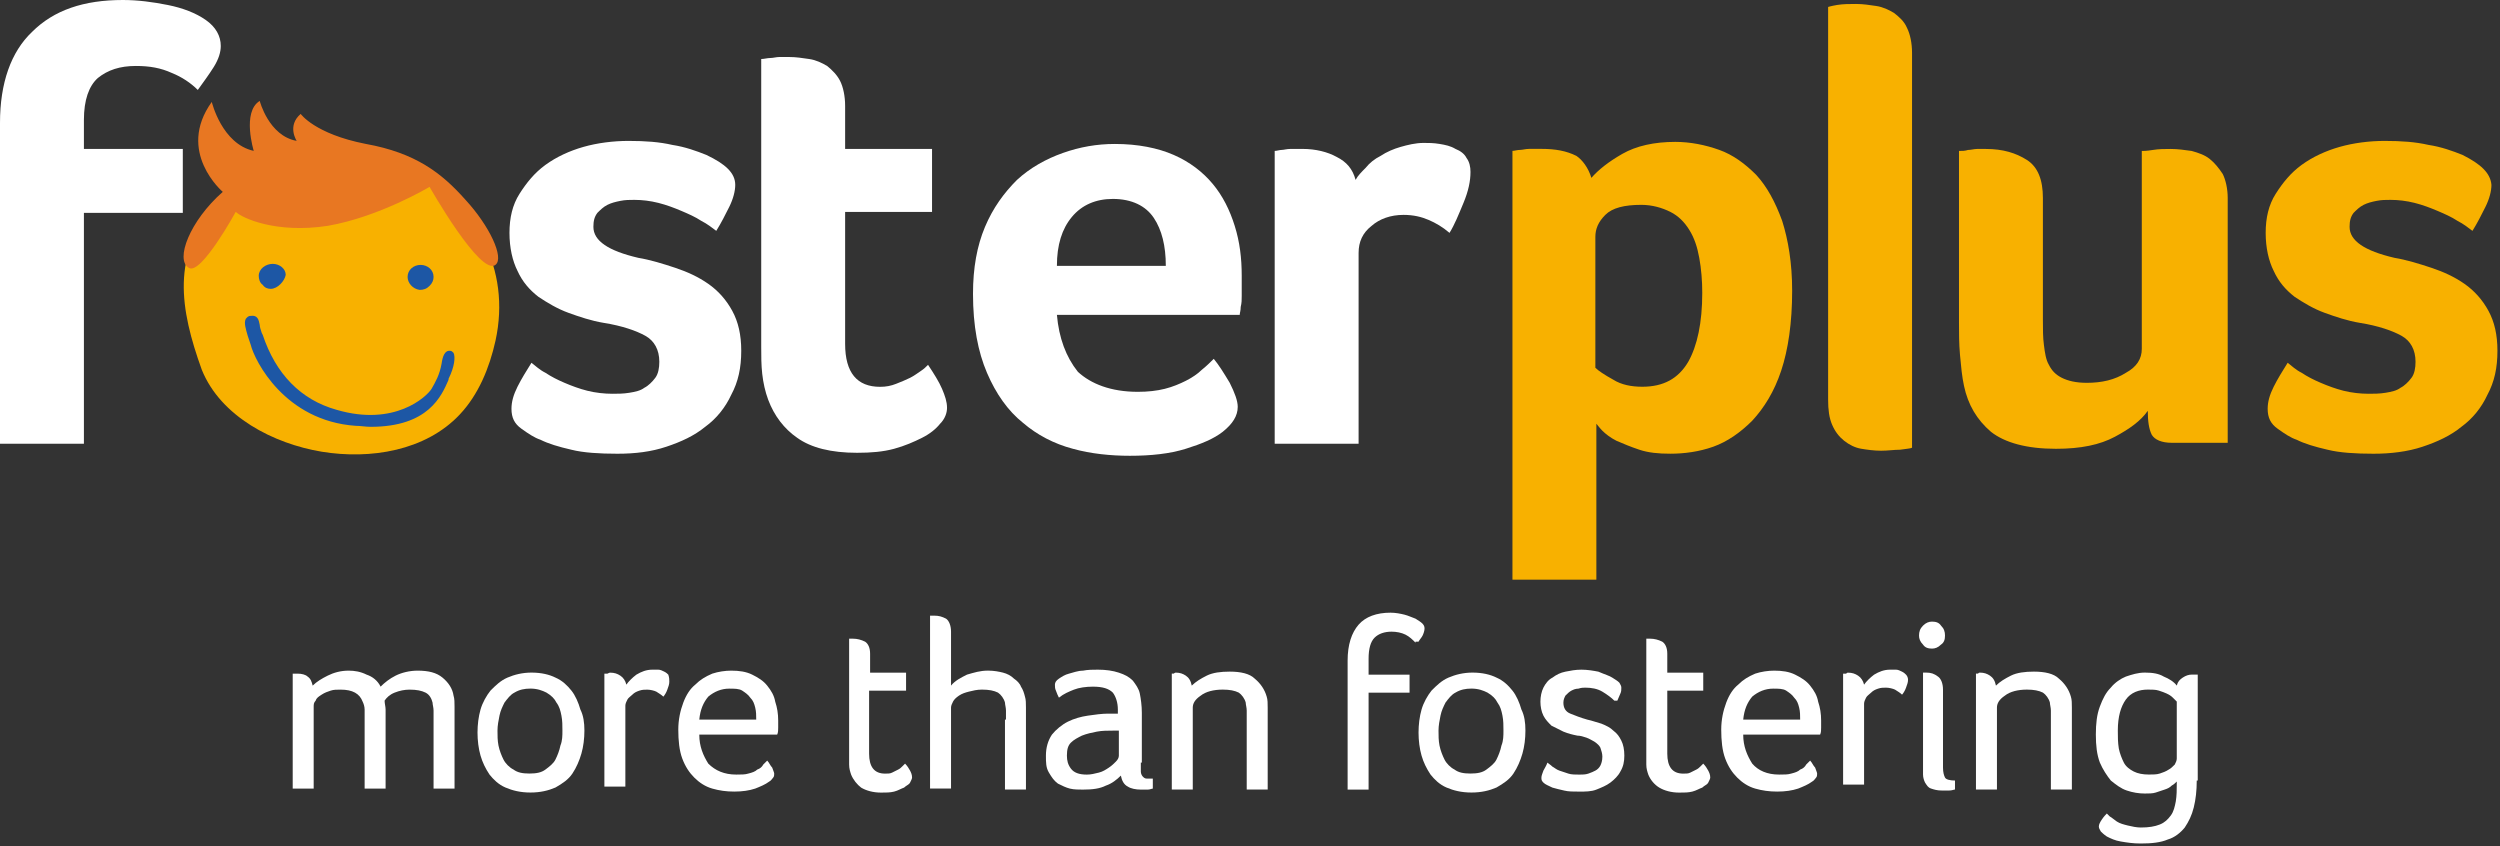
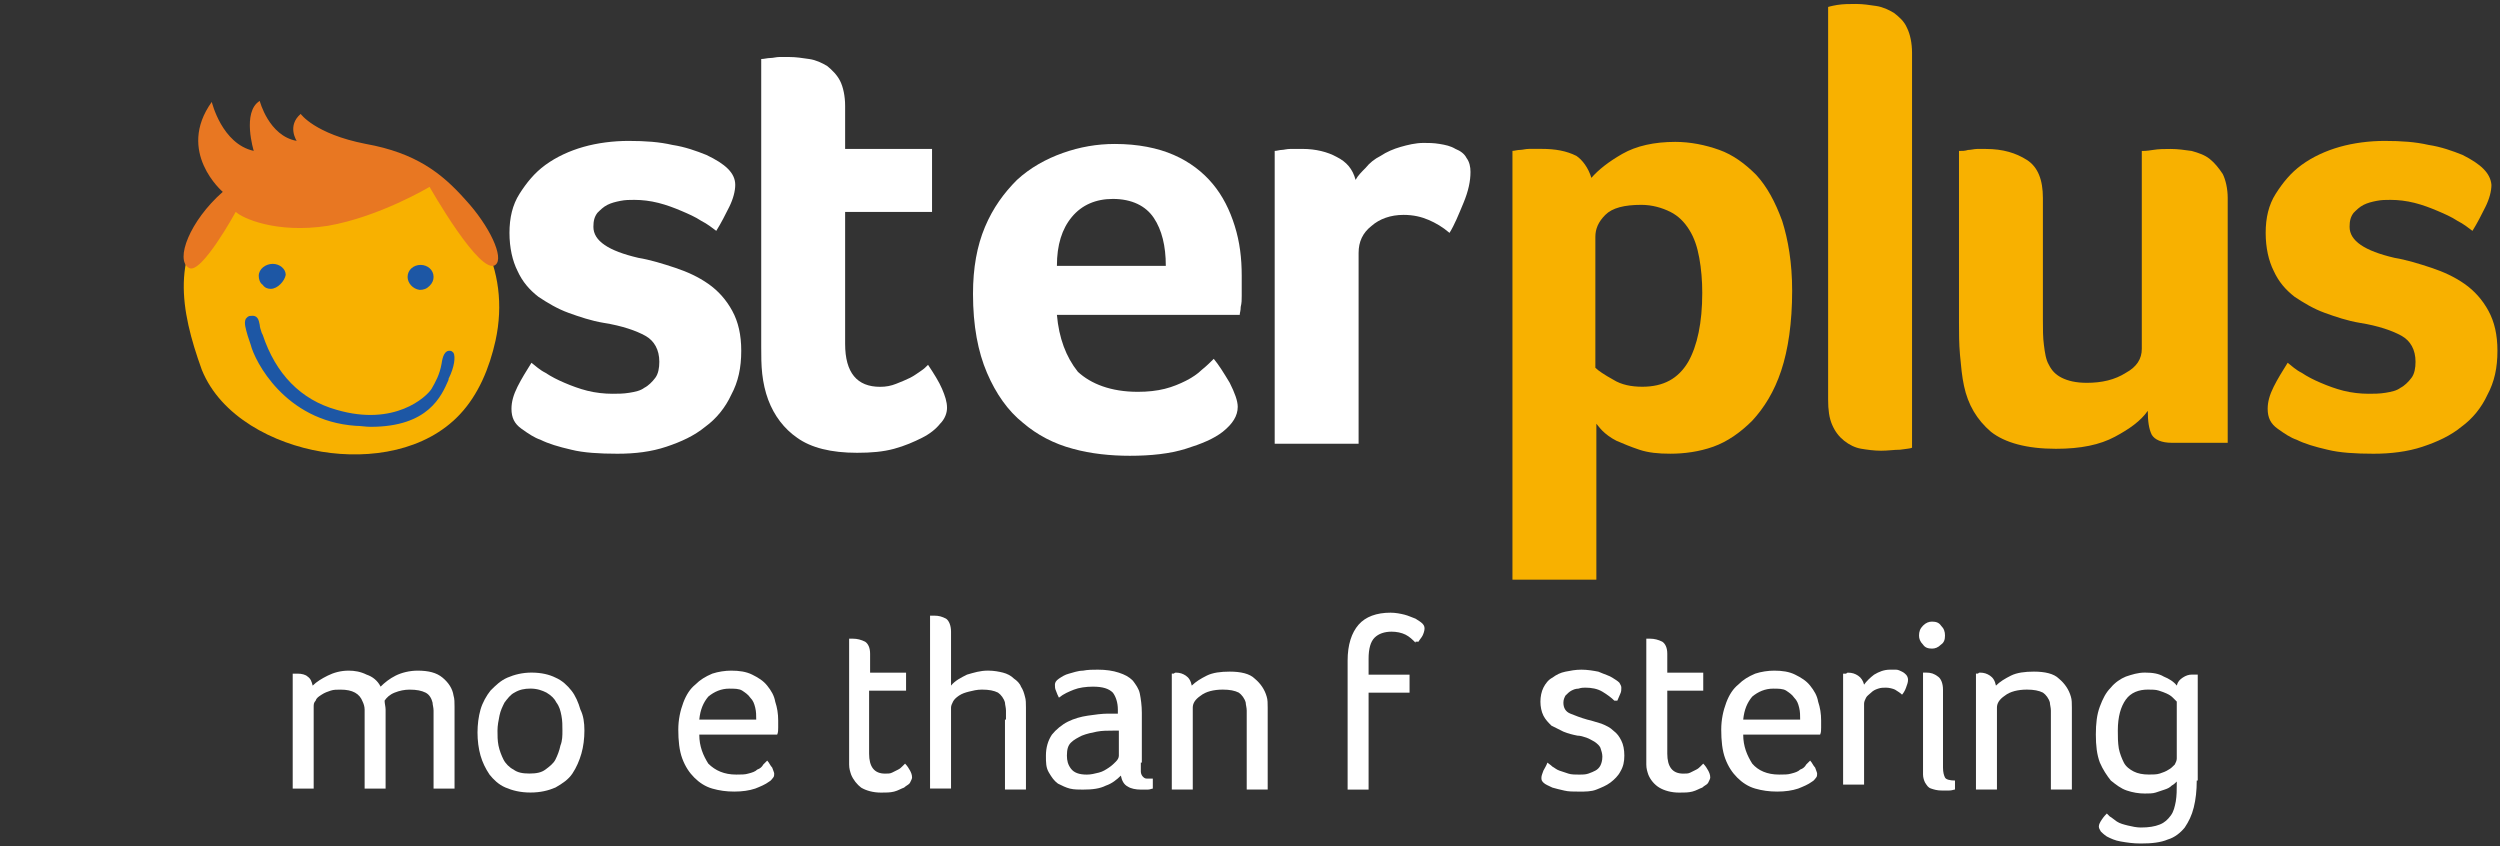
<svg xmlns="http://www.w3.org/2000/svg" width="195" height="66" viewBox="0 0 195 66" fill="none">
  <rect x="0" y="0" width="195" height="66" fill="#333333" stroke="none" />
-   <path d="M15.428 7.016C14.883 6.47 14.181 6.003 13.402 5.691C12.545 5.301 11.688 5.145 10.597 5.145C9.35 5.145 8.415 5.457 7.636 6.081C6.935 6.704 6.545 7.796 6.545 9.355V11.616H14.259V16.605H6.545V34.613H0V9.589C0 6.47 0.857 4.054 2.493 2.495C4.208 0.78 6.545 0 9.584 0C10.753 0 11.922 0.156 13.091 0.39C14.259 0.624 15.272 1.013 16.052 1.559C16.831 2.105 17.22 2.806 17.22 3.586C17.22 4.054 17.064 4.599 16.675 5.223C16.285 5.847 15.818 6.47 15.428 7.016Z" fill="white" />
  <path d="M57.349 14.421C57.349 14.889 57.193 15.512 56.882 16.136C56.57 16.759 56.258 17.383 55.869 18.007C55.557 17.773 55.167 17.461 54.7 17.227C54.233 16.915 53.687 16.681 53.142 16.448C52.596 16.214 51.973 15.98 51.349 15.824C50.726 15.668 50.103 15.59 49.479 15.59C49.09 15.59 48.778 15.59 48.389 15.668C47.999 15.746 47.687 15.824 47.376 15.98C47.064 16.136 46.83 16.37 46.596 16.604C46.363 16.915 46.285 17.227 46.285 17.695C46.285 18.786 47.453 19.566 49.791 20.112C50.726 20.267 51.739 20.579 52.674 20.891C53.609 21.203 54.466 21.593 55.245 22.139C56.025 22.684 56.648 23.386 57.115 24.243C57.583 25.101 57.817 26.114 57.817 27.362C57.817 28.687 57.583 29.778 57.038 30.792C56.57 31.805 55.869 32.663 55.012 33.286C54.155 33.988 53.142 34.456 51.973 34.845C50.804 35.235 49.557 35.391 48.155 35.391C46.752 35.391 45.505 35.313 44.57 35.079C43.557 34.845 42.778 34.611 42.155 34.3C41.687 34.144 41.22 33.832 40.674 33.442C40.129 33.052 39.895 32.585 39.895 31.883C39.895 31.337 40.051 30.792 40.363 30.168C40.674 29.544 41.064 28.921 41.454 28.297C41.765 28.531 42.077 28.843 42.544 29.077C43.012 29.388 43.48 29.622 44.025 29.856C44.57 30.09 45.194 30.324 45.817 30.48C46.441 30.636 47.142 30.714 47.765 30.714C48.155 30.714 48.622 30.714 49.09 30.636C49.557 30.558 49.947 30.48 50.259 30.246C50.57 30.09 50.882 29.778 51.116 29.466C51.349 29.155 51.427 28.687 51.427 28.219C51.427 27.284 51.038 26.582 50.337 26.192C49.635 25.802 48.544 25.413 47.064 25.179C46.129 25.023 45.194 24.711 44.337 24.399C43.48 24.087 42.7 23.62 41.999 23.152C41.298 22.606 40.752 21.983 40.363 21.125C39.973 20.346 39.739 19.332 39.739 18.163C39.739 16.993 39.973 15.98 40.519 15.122C41.064 14.265 41.687 13.485 42.544 12.862C43.402 12.238 44.415 11.77 45.505 11.459C46.596 11.147 47.843 10.991 49.012 10.991C50.337 10.991 51.427 11.069 52.44 11.303C53.453 11.459 54.31 11.77 55.09 12.082C56.57 12.784 57.349 13.485 57.349 14.421Z" fill="white" />
  <path d="M59.921 31.186C59.687 30.562 59.531 29.86 59.453 29.159C59.375 28.457 59.375 27.756 59.375 27.054V4.603C59.609 4.603 59.843 4.525 60.076 4.525C60.31 4.525 60.544 4.447 60.778 4.447C61.011 4.447 61.323 4.447 61.557 4.447C62.102 4.447 62.57 4.525 63.115 4.603C63.661 4.681 64.128 4.915 64.518 5.148C64.907 5.46 65.297 5.85 65.531 6.318C65.765 6.785 65.92 7.487 65.92 8.267V11.619H72.699V16.53H65.92V26.82C65.92 29.081 66.855 30.172 68.648 30.172C69.115 30.172 69.505 30.094 69.894 29.939C70.284 29.783 70.674 29.627 70.985 29.471C71.297 29.315 71.609 29.081 71.842 28.925C72.076 28.769 72.232 28.613 72.388 28.457C72.855 29.159 73.245 29.783 73.479 30.328C73.712 30.874 73.868 31.342 73.868 31.809C73.868 32.199 73.712 32.667 73.323 33.057C73.011 33.447 72.544 33.836 71.92 34.148C71.297 34.46 70.596 34.772 69.739 35.006C68.881 35.239 67.946 35.318 66.855 35.318C64.829 35.318 63.271 34.928 62.18 34.148C61.167 33.447 60.388 32.433 59.921 31.186Z" fill="white" />
  <path d="M88.751 30.562C89.53 30.562 90.231 30.484 90.855 30.328C91.478 30.172 92.023 29.938 92.491 29.704C92.958 29.47 93.426 29.159 93.738 28.847C94.127 28.535 94.439 28.223 94.673 27.989C95.062 28.457 95.452 29.081 95.919 29.86C96.309 30.64 96.543 31.263 96.543 31.731C96.543 32.433 96.153 33.056 95.374 33.68C94.673 34.226 93.738 34.615 92.491 35.005C91.244 35.395 89.764 35.551 88.127 35.551C86.647 35.551 85.088 35.395 83.686 35.005C82.205 34.615 80.881 33.914 79.79 32.978C78.621 32.043 77.686 30.718 76.985 29.081C76.284 27.443 75.894 25.417 75.894 22.922C75.894 20.895 76.206 19.18 76.829 17.699C77.452 16.218 78.309 15.048 79.322 14.035C80.335 13.1 81.582 12.398 82.907 11.93C84.231 11.462 85.556 11.229 86.959 11.229C88.751 11.229 90.309 11.54 91.556 12.086C92.803 12.632 93.816 13.411 94.595 14.347C95.374 15.282 95.919 16.374 96.309 17.621C96.699 18.868 96.854 20.116 96.854 21.519V22.22C96.854 22.454 96.854 22.766 96.854 23.078C96.854 23.39 96.854 23.624 96.776 23.935C96.776 24.247 96.699 24.403 96.699 24.559H82.439C82.595 26.352 83.141 27.833 84.076 29.003C85.088 29.938 86.647 30.562 88.751 30.562ZM90.933 20.739C90.933 19.18 90.621 17.933 89.997 16.997C89.374 16.062 88.283 15.516 86.803 15.516C85.478 15.516 84.387 15.984 83.608 16.919C82.829 17.855 82.439 19.102 82.439 20.739H90.933Z" fill="white" />
  <path d="M105.737 14.032C105.893 13.72 106.205 13.409 106.516 13.097C106.828 12.707 107.218 12.395 107.685 12.161C108.153 11.85 108.698 11.616 109.244 11.46C109.789 11.304 110.412 11.148 111.036 11.148C111.425 11.148 111.815 11.148 112.282 11.226C112.75 11.304 113.14 11.382 113.529 11.616C113.919 11.772 114.23 12.005 114.386 12.317C114.62 12.629 114.698 13.019 114.698 13.409C114.698 14.11 114.542 14.89 114.153 15.825C113.763 16.761 113.451 17.54 113.062 18.164C112.516 17.696 111.971 17.384 111.425 17.151C110.88 16.917 110.257 16.761 109.477 16.761C108.464 16.761 107.607 17.073 106.984 17.618C106.283 18.164 105.971 18.866 105.971 19.723V34.613H99.426V11.772C99.582 11.772 99.815 11.694 99.971 11.694C100.127 11.694 100.361 11.616 100.672 11.616C100.906 11.616 101.218 11.616 101.607 11.616C102.62 11.616 103.555 11.85 104.257 12.239C105.036 12.629 105.503 13.175 105.737 14.032Z" fill="white" />
  <path d="M124.127 13.873C124.672 13.25 125.451 12.626 126.542 12.002C127.633 11.379 129.035 11.067 130.672 11.067C131.841 11.067 133.009 11.301 134.1 11.691C135.191 12.08 136.126 12.782 136.983 13.639C137.84 14.575 138.464 15.744 139.009 17.225C139.477 18.707 139.788 20.5 139.788 22.682C139.788 25.177 139.477 27.282 138.931 28.919C138.386 30.556 137.607 31.803 136.672 32.817C135.737 33.752 134.724 34.454 133.633 34.844C132.542 35.233 131.373 35.389 130.282 35.389C129.347 35.389 128.568 35.311 127.867 35.077C127.165 34.844 126.62 34.61 126.075 34.376C125.607 34.142 125.217 33.83 124.984 33.596C124.75 33.362 124.594 33.129 124.516 33.051V45.212H117.971V11.768C118.127 11.768 118.36 11.691 118.594 11.691C118.75 11.691 118.984 11.613 119.295 11.613C119.529 11.613 119.841 11.613 120.231 11.613C121.321 11.613 122.179 11.768 122.958 12.158C123.425 12.47 123.893 13.094 124.127 13.873ZM132.776 22.838C132.776 21.903 132.698 20.967 132.542 20.11C132.386 19.252 132.152 18.551 131.763 17.927C131.373 17.303 130.906 16.836 130.282 16.524C129.659 16.212 128.88 15.978 128.023 15.978C126.698 15.978 125.763 16.212 125.217 16.758C124.672 17.303 124.438 17.849 124.438 18.473V28.685C124.672 28.919 125.139 29.231 125.841 29.62C126.464 30.01 127.243 30.166 128.1 30.166C129.737 30.166 130.906 29.543 131.685 28.217C132.386 26.97 132.776 25.177 132.776 22.838Z" fill="#F8B100" />
  <path d="M149.139 34.922C148.983 35 148.671 35 148.204 35.078C147.736 35.078 147.269 35.156 146.723 35.156C146.178 35.156 145.632 35.078 145.165 35C144.697 34.922 144.23 34.688 143.84 34.376C143.451 34.064 143.139 33.674 142.905 33.129C142.671 32.583 142.594 31.959 142.594 31.18V0.543C142.594 0.543 142.827 0.465 143.295 0.387C143.762 0.309 144.308 0.309 144.775 0.309C145.321 0.309 145.788 0.387 146.334 0.465C146.879 0.543 147.347 0.777 147.736 1.011C148.126 1.323 148.515 1.634 148.749 2.18C148.983 2.648 149.139 3.349 149.139 4.129V34.922Z" fill="#F8B100" />
  <path d="M167.138 11.775C167.138 11.775 167.45 11.775 167.917 11.697C168.385 11.619 168.852 11.619 169.32 11.619C169.865 11.619 170.411 11.697 170.956 11.775C171.502 11.931 171.969 12.086 172.359 12.398C172.748 12.71 173.06 13.1 173.372 13.568C173.606 14.035 173.761 14.737 173.761 15.438V34.538H169.398C168.619 34.538 168.073 34.304 167.839 33.914C167.606 33.446 167.528 32.823 167.528 32.043C166.982 32.823 166.125 33.446 164.956 34.07C163.788 34.694 162.307 35.006 160.359 35.006C158.099 35.006 156.385 34.538 155.294 33.68C154.203 32.745 153.502 31.576 153.191 30.094C153.035 29.393 152.957 28.535 152.879 27.678C152.801 26.82 152.801 25.963 152.801 25.105V11.775C153.035 11.775 153.268 11.775 153.502 11.697C153.736 11.697 153.97 11.619 154.203 11.619C154.437 11.619 154.671 11.619 154.905 11.619C156.229 11.619 157.242 11.931 158.099 12.476C158.957 13.022 159.346 14.035 159.346 15.438V24.949C159.346 25.651 159.346 26.352 159.424 26.898C159.502 27.522 159.58 28.067 159.814 28.457C160.047 28.925 160.359 29.237 160.827 29.471C161.294 29.704 161.918 29.86 162.775 29.86C163.943 29.86 164.956 29.627 165.814 29.081C166.671 28.613 167.06 27.989 167.06 27.21V11.775H167.138Z" fill="#F8B100" />
  <path d="M194.332 14.421C194.332 14.889 194.177 15.512 193.865 16.136C193.553 16.759 193.242 17.383 192.852 18.007C192.54 17.773 192.151 17.461 191.683 17.227C191.216 16.915 190.67 16.681 190.125 16.448C189.579 16.214 188.956 15.98 188.333 15.824C187.709 15.668 187.086 15.59 186.463 15.59C186.073 15.59 185.761 15.59 185.372 15.668C184.982 15.746 184.67 15.824 184.359 15.98C184.047 16.136 183.813 16.37 183.579 16.604C183.346 16.915 183.268 17.227 183.268 17.695C183.268 18.786 184.437 19.566 186.774 20.112C187.709 20.267 188.722 20.579 189.657 20.891C190.592 21.203 191.449 21.593 192.229 22.139C193.008 22.684 193.631 23.386 194.099 24.243C194.566 25.101 194.8 26.114 194.8 27.362C194.8 28.687 194.566 29.778 194.021 30.792C193.553 31.805 192.852 32.663 191.995 33.286C191.138 33.988 190.125 34.456 188.956 34.845C187.787 35.235 186.463 35.391 185.138 35.391C183.735 35.391 182.489 35.313 181.554 35.079C180.541 34.845 179.761 34.611 179.138 34.3C178.671 34.144 178.203 33.832 177.658 33.442C177.112 33.052 176.878 32.585 176.878 31.883C176.878 31.337 177.034 30.792 177.346 30.168C177.658 29.544 178.047 28.921 178.437 28.297C178.748 28.531 179.06 28.843 179.528 29.077C179.995 29.388 180.463 29.622 181.008 29.856C181.554 30.09 182.177 30.324 182.8 30.48C183.424 30.636 184.125 30.714 184.748 30.714C185.138 30.714 185.605 30.714 186.073 30.636C186.54 30.558 186.93 30.48 187.242 30.246C187.553 30.09 187.865 29.778 188.099 29.466C188.333 29.155 188.411 28.687 188.411 28.219C188.411 27.284 188.021 26.582 187.32 26.192C186.618 25.802 185.527 25.413 184.047 25.179C183.112 25.023 182.177 24.711 181.32 24.399C180.463 24.087 179.683 23.62 178.982 23.152C178.281 22.606 177.735 21.983 177.346 21.125C176.956 20.346 176.723 19.332 176.723 18.163C176.723 16.993 176.956 15.98 177.502 15.122C178.047 14.265 178.671 13.485 179.528 12.862C180.385 12.238 181.398 11.77 182.489 11.459C183.579 11.147 184.826 10.991 185.995 10.991C187.32 10.991 188.411 11.069 189.423 11.303C190.436 11.459 191.294 11.77 192.073 12.082C193.475 12.784 194.255 13.485 194.332 14.421Z" fill="#F8B100" />
  <path d="M15.74 28.841C17.22 32.505 21.35 34.609 25.09 35.233C28.908 35.857 33.194 35.155 35.843 32.349C37.324 30.79 38.181 28.685 38.648 26.58C39.895 20.889 37.012 16.212 32.727 13.249C30.467 11.69 27.818 11.69 25.09 11.846C22.363 12.002 18.779 13.951 16.909 15.9C13.324 19.798 14.026 24.085 15.74 28.841Z" fill="#F8B100" />
  <path d="M17.376 14.965C17.376 14.965 13.714 11.847 16.519 7.949C16.519 7.949 17.299 11.223 19.792 11.769C19.792 11.769 18.857 8.729 20.259 7.871C20.259 7.871 20.961 10.6 23.142 10.989C23.142 10.989 22.363 9.82 23.454 8.885C23.454 8.885 24.545 10.444 28.519 11.223C32.415 11.925 34.441 13.484 36.311 15.589C38.181 17.616 39.35 20.11 38.649 20.656C37.48 21.591 33.506 14.575 33.506 14.575C33.506 14.575 29.61 16.914 25.558 17.616C21.506 18.239 18.857 16.992 18.389 16.524C18.389 16.524 15.662 21.513 14.727 20.89C13.636 20.266 14.805 17.226 17.376 14.965Z" fill="#E87722" />
  <path d="M32.727 22.611C33.039 22.611 33.273 22.533 33.506 22.299C33.74 22.065 33.818 21.831 33.818 21.598C33.818 21.052 33.35 20.662 32.805 20.662C32.26 20.662 31.792 21.052 31.792 21.598C31.792 22.065 32.182 22.533 32.727 22.611Z" fill="#1D57A5" />
  <path d="M21.117 22.53C21.662 22.53 22.208 21.906 22.286 21.439C22.286 20.971 21.818 20.581 21.273 20.581C20.727 20.581 20.182 20.971 20.182 21.517C20.182 21.75 20.26 22.062 20.493 22.218C20.649 22.452 20.883 22.53 21.117 22.53Z" fill="#1D57A5" />
  <path d="M35.376 27.523C35.298 27.445 35.22 27.367 35.142 27.367C34.675 27.289 34.519 27.835 34.441 28.38C34.285 29.238 33.973 29.784 33.662 30.329C33.272 30.953 30.779 33.292 26.259 31.966C23.454 31.187 21.506 29.16 20.493 26.12L20.415 25.964C20.337 25.73 20.259 25.496 20.259 25.34C20.181 24.95 20.104 24.561 19.558 24.639C19.324 24.639 19.247 24.794 19.169 24.872C19.013 25.184 19.169 25.652 19.324 26.198C19.402 26.431 19.48 26.665 19.558 26.899C19.87 28.146 22.207 32.824 27.74 33.214C28.129 33.214 28.519 33.292 28.909 33.292C33.428 33.292 34.441 30.875 34.986 29.628V29.55C35.454 28.614 35.532 27.835 35.376 27.523Z" fill="#1D57A5" />
  <path d="M27.194 52.31C27.662 52.31 28.129 52.388 28.597 52.622C29.064 52.778 29.454 53.09 29.688 53.557C29.999 53.245 30.389 52.934 30.857 52.7C31.324 52.466 31.947 52.31 32.571 52.31C33.428 52.31 34.051 52.466 34.519 52.856C34.986 53.245 35.298 53.713 35.376 54.259C35.454 54.493 35.454 54.805 35.454 55.117C35.454 55.428 35.454 55.74 35.454 56.052V61.509H33.818V56.13C33.818 55.896 33.818 55.662 33.818 55.428C33.818 55.194 33.74 54.961 33.74 54.805C33.662 54.493 33.506 54.181 33.194 54.025C32.883 53.869 32.493 53.791 31.947 53.791C31.558 53.791 31.168 53.869 30.779 54.025C30.389 54.181 30.155 54.415 29.999 54.649C29.999 54.883 30.077 55.117 30.077 55.35C30.077 55.584 30.077 55.818 30.077 56.052V61.509H28.441V56.13C28.441 55.896 28.441 55.584 28.441 55.35C28.441 55.117 28.363 54.883 28.285 54.727C28.051 54.103 27.506 53.791 26.571 53.791C26.259 53.791 26.026 53.791 25.792 53.869C25.558 53.947 25.324 54.025 25.09 54.181C24.857 54.337 24.701 54.415 24.623 54.649C24.467 54.805 24.467 54.961 24.467 55.117V61.509H22.831V52.544H22.909C22.909 52.544 22.987 52.544 23.065 52.544C23.142 52.544 23.142 52.544 23.22 52.544C23.532 52.544 23.844 52.622 24 52.778C24.233 52.934 24.311 53.168 24.389 53.479C24.701 53.168 25.09 52.934 25.558 52.7C26.026 52.466 26.571 52.31 27.194 52.31Z" fill="white" />
  <path d="M45.584 56.984C45.584 57.608 45.506 58.231 45.35 58.777C45.194 59.323 44.96 59.868 44.648 60.336C44.337 60.804 43.869 61.116 43.324 61.427C42.778 61.661 42.155 61.817 41.376 61.817C40.597 61.817 39.973 61.661 39.428 61.427C38.882 61.194 38.493 60.804 38.181 60.414C37.87 59.946 37.636 59.478 37.48 58.933C37.324 58.387 37.246 57.763 37.246 57.14C37.246 56.516 37.324 55.892 37.48 55.347C37.636 54.801 37.947 54.255 38.259 53.866C38.649 53.476 39.038 53.086 39.584 52.852C40.129 52.618 40.752 52.462 41.454 52.462C42.233 52.462 42.856 52.618 43.324 52.852C43.869 53.086 44.259 53.476 44.571 53.866C44.882 54.255 45.116 54.801 45.272 55.347C45.506 55.815 45.584 56.36 45.584 56.984ZM43.869 56.984C43.869 56.594 43.869 56.204 43.791 55.815C43.714 55.425 43.636 55.113 43.402 54.801C43.246 54.489 43.012 54.255 42.623 54.022C42.311 53.866 41.921 53.71 41.376 53.71C40.908 53.71 40.519 53.788 40.129 54.022C39.818 54.177 39.584 54.489 39.35 54.801C39.194 55.113 39.038 55.425 38.96 55.815C38.882 56.204 38.804 56.594 38.804 56.984C38.804 57.374 38.804 57.763 38.882 58.153C38.96 58.543 39.116 58.933 39.272 59.245C39.428 59.556 39.739 59.868 40.051 60.024C40.363 60.258 40.752 60.336 41.298 60.336C41.843 60.336 42.233 60.258 42.545 60.024C42.856 59.79 43.168 59.556 43.324 59.245C43.48 58.933 43.636 58.543 43.713 58.153C43.869 57.763 43.869 57.374 43.869 56.984Z" fill="white" />
-   <path d="M47.609 52.468C47.921 52.468 48.155 52.546 48.388 52.702C48.622 52.858 48.778 53.091 48.856 53.403C49.012 53.169 49.324 52.858 49.635 52.624C50.025 52.39 50.414 52.234 50.882 52.234C51.038 52.234 51.194 52.234 51.349 52.234C51.505 52.234 51.661 52.312 51.817 52.39C51.973 52.468 52.051 52.546 52.129 52.624C52.206 52.858 52.206 53.013 52.206 53.169C52.206 53.403 52.129 53.559 52.051 53.793C51.973 54.027 51.817 54.261 51.739 54.339C51.583 54.183 51.427 54.105 51.194 53.949C51.038 53.871 50.726 53.793 50.492 53.793C50.258 53.793 50.103 53.793 49.869 53.871C49.635 53.949 49.479 54.027 49.324 54.183C49.168 54.339 49.012 54.417 48.934 54.573C48.856 54.728 48.778 54.884 48.778 55.04V61.355H47.142V52.546H47.298H47.376C47.531 52.468 47.531 52.468 47.609 52.468Z" fill="white" />
  <path d="M57.427 60.417C57.816 60.417 58.128 60.417 58.362 60.34C58.673 60.262 58.907 60.184 59.063 60.028C59.297 59.95 59.453 59.794 59.531 59.638C59.686 59.482 59.764 59.404 59.842 59.326C59.998 59.482 60.076 59.716 60.232 59.872C60.31 60.106 60.388 60.262 60.388 60.34C60.388 60.417 60.388 60.573 60.31 60.651C60.232 60.729 60.154 60.885 59.998 60.963C59.686 61.197 59.297 61.353 58.907 61.509C58.44 61.665 57.894 61.743 57.271 61.743C56.648 61.743 56.102 61.665 55.557 61.509C55.011 61.353 54.544 61.041 54.154 60.651C53.764 60.262 53.453 59.794 53.219 59.17C52.985 58.547 52.907 57.767 52.907 56.91C52.907 56.13 53.063 55.428 53.297 54.805C53.531 54.181 53.842 53.713 54.232 53.401C54.622 53.012 55.011 52.778 55.557 52.544C56.024 52.388 56.57 52.31 57.037 52.31C57.66 52.31 58.206 52.388 58.673 52.622C59.141 52.856 59.531 53.09 59.842 53.479C60.154 53.869 60.388 54.259 60.466 54.727C60.621 55.194 60.699 55.662 60.699 56.208C60.699 56.364 60.699 56.598 60.699 56.754C60.699 56.91 60.699 57.143 60.621 57.299H54.544C54.544 58.235 54.855 58.936 55.245 59.56C55.79 60.106 56.492 60.417 57.427 60.417ZM58.985 56.13C58.985 55.818 58.985 55.506 58.907 55.194C58.829 54.883 58.751 54.649 58.518 54.415C58.362 54.181 58.128 54.025 57.894 53.869C57.66 53.713 57.271 53.713 56.881 53.713C56.258 53.713 55.712 53.947 55.245 54.337C54.855 54.805 54.622 55.35 54.544 56.13H58.985Z" fill="white" />
  <path d="M66.388 60.42C66.31 60.186 66.232 59.952 66.232 59.64C66.232 59.328 66.232 59.095 66.232 58.783V49.818H66.31H66.388C66.466 49.818 66.466 49.818 66.544 49.818C66.855 49.818 67.167 49.896 67.479 50.052C67.712 50.208 67.868 50.52 67.868 50.987V52.468H70.673V53.872H67.79V58.783C67.79 59.796 68.18 60.342 69.037 60.342C69.271 60.342 69.427 60.342 69.582 60.264C69.738 60.186 69.894 60.108 70.05 60.03C70.206 59.952 70.284 59.874 70.44 59.718C70.517 59.64 70.595 59.562 70.595 59.562C70.751 59.718 70.907 59.952 70.985 60.108C71.063 60.264 71.141 60.42 71.141 60.654C71.141 60.732 71.063 60.888 70.985 61.044C70.907 61.2 70.673 61.277 70.517 61.433C70.284 61.511 70.05 61.667 69.738 61.745C69.427 61.823 69.115 61.823 68.725 61.823C68.102 61.823 67.557 61.667 67.167 61.433C66.855 61.2 66.544 60.81 66.388 60.42Z" fill="white" />
  <path d="M78.466 56.128C78.466 55.894 78.466 55.66 78.466 55.426C78.466 55.193 78.388 54.959 78.388 54.803C78.31 54.491 78.076 54.179 77.842 54.023C77.531 53.867 77.141 53.789 76.595 53.789C76.206 53.789 75.894 53.867 75.582 53.945C75.271 54.023 75.037 54.101 74.803 54.257C74.57 54.413 74.414 54.569 74.336 54.725C74.258 54.881 74.18 55.037 74.18 55.193V61.507H72.544V48.02H72.621H72.699C72.777 48.02 72.777 48.02 72.855 48.02C73.245 48.02 73.479 48.099 73.79 48.254C74.024 48.41 74.18 48.8 74.18 49.268V53.477C74.492 53.088 74.959 52.854 75.427 52.62C75.972 52.464 76.44 52.308 77.063 52.308C77.531 52.308 77.92 52.386 78.232 52.464C78.543 52.542 78.855 52.698 79.089 52.932C79.323 53.088 79.556 53.322 79.634 53.555C79.79 53.789 79.868 54.023 79.946 54.335C80.024 54.569 80.024 54.881 80.024 55.193C80.024 55.504 80.024 55.816 80.024 56.128V61.585H78.388V56.128H78.466Z" fill="white" />
  <path d="M88.985 59.484C88.985 59.796 88.985 60.029 88.985 60.185C88.985 60.341 89.063 60.497 89.141 60.575C89.219 60.653 89.297 60.731 89.452 60.731C89.608 60.731 89.764 60.731 89.92 60.731V61.511C89.842 61.511 89.686 61.589 89.53 61.589C89.374 61.589 89.219 61.589 88.985 61.589C88.595 61.589 88.206 61.511 87.972 61.355C87.66 61.199 87.504 60.887 87.427 60.497C87.115 60.809 86.725 61.121 86.258 61.277C85.79 61.511 85.245 61.589 84.466 61.589C84.154 61.589 83.764 61.589 83.453 61.511C83.141 61.433 82.829 61.277 82.518 61.121C82.206 60.887 82.05 60.653 81.816 60.263C81.582 59.874 81.582 59.484 81.582 58.938C81.582 58.315 81.738 57.769 82.05 57.301C82.362 56.911 82.829 56.522 83.297 56.288C83.764 56.054 84.31 55.898 84.855 55.82C85.401 55.742 85.946 55.664 86.414 55.664C86.492 55.664 86.647 55.664 86.803 55.664C86.959 55.664 87.115 55.664 87.193 55.664V55.352C87.193 54.806 87.037 54.339 86.803 54.027C86.492 53.715 86.024 53.559 85.245 53.559C84.699 53.559 84.154 53.637 83.764 53.793C83.375 53.949 82.985 54.105 82.596 54.417C82.518 54.261 82.44 54.105 82.362 53.871C82.284 53.715 82.284 53.559 82.284 53.403C82.284 53.247 82.362 53.091 82.596 52.935C82.829 52.78 83.063 52.624 83.375 52.546C83.686 52.468 84.076 52.312 84.466 52.312C84.855 52.234 85.245 52.234 85.634 52.234C86.258 52.234 86.803 52.312 87.271 52.468C87.738 52.624 88.05 52.78 88.362 53.091C88.595 53.403 88.829 53.715 88.907 54.105C88.985 54.495 89.063 55.04 89.063 55.586V59.484H88.985ZM87.349 56.989H86.803C86.414 56.989 85.946 56.989 85.556 57.067C85.167 57.145 84.777 57.223 84.388 57.379C84.076 57.535 83.764 57.691 83.531 57.925C83.297 58.159 83.219 58.47 83.219 58.938C83.219 59.328 83.297 59.64 83.531 59.952C83.764 60.263 84.154 60.419 84.777 60.419C85.089 60.419 85.401 60.341 85.712 60.263C86.024 60.185 86.258 60.029 86.492 59.874C86.725 59.718 86.881 59.562 87.037 59.406C87.193 59.25 87.271 59.094 87.271 58.938V56.989H87.349Z" fill="white" />
  <path d="M91.712 52.464C92.023 52.464 92.257 52.542 92.491 52.698C92.725 52.854 92.88 53.088 92.958 53.478C93.27 53.166 93.66 52.932 94.127 52.698C94.595 52.464 95.218 52.386 95.919 52.386C96.776 52.386 97.478 52.542 97.867 52.932C98.335 53.322 98.647 53.789 98.802 54.335C98.88 54.569 98.88 54.881 98.88 55.193C98.88 55.505 98.88 55.816 98.88 56.128V61.585H97.244V56.128C97.244 55.894 97.244 55.66 97.244 55.426C97.244 55.193 97.166 54.959 97.166 54.803C97.088 54.491 96.854 54.179 96.621 54.023C96.309 53.867 95.919 53.789 95.374 53.789C94.672 53.789 94.049 53.945 93.66 54.257C93.192 54.569 93.036 54.881 93.036 55.193V61.585H91.4V52.542H91.478H91.556C91.634 52.464 91.712 52.464 91.712 52.464Z" fill="white" />
  <path d="M110.412 50.128C110.178 49.894 109.945 49.66 109.633 49.504C109.321 49.348 108.932 49.27 108.542 49.27C107.997 49.27 107.529 49.426 107.217 49.738C106.906 50.05 106.75 50.596 106.75 51.375V52.622H109.945V54.026H106.75V61.587H105.114V51.531C105.114 50.284 105.425 49.348 105.971 48.724C106.516 48.101 107.373 47.789 108.464 47.789C108.854 47.789 109.243 47.867 109.555 47.945C109.867 48.023 110.178 48.179 110.412 48.257C110.646 48.413 110.802 48.491 110.958 48.647C111.113 48.803 111.113 48.958 111.113 49.036C111.113 49.192 111.036 49.426 110.958 49.582C110.88 49.738 110.724 49.894 110.646 50.05H110.412V50.128Z" fill="white" />
-   <path d="M118.983 56.984C118.983 57.608 118.906 58.231 118.75 58.777C118.594 59.323 118.36 59.868 118.048 60.336C117.737 60.804 117.269 61.116 116.724 61.427C116.178 61.661 115.555 61.817 114.776 61.817C113.997 61.817 113.373 61.661 112.828 61.427C112.282 61.194 111.893 60.804 111.581 60.414C111.269 59.946 111.036 59.478 110.88 58.933C110.724 58.387 110.646 57.763 110.646 57.14C110.646 56.516 110.724 55.892 110.88 55.347C111.036 54.801 111.347 54.255 111.659 53.866C112.049 53.476 112.438 53.086 112.984 52.852C113.529 52.618 114.152 52.462 114.854 52.462C115.633 52.462 116.256 52.618 116.724 52.852C117.269 53.086 117.659 53.476 117.97 53.866C118.282 54.255 118.516 54.801 118.672 55.347C118.906 55.815 118.983 56.36 118.983 56.984ZM117.269 56.984C117.269 56.594 117.269 56.204 117.191 55.815C117.113 55.425 117.035 55.113 116.802 54.801C116.646 54.489 116.412 54.255 116.022 54.022C115.711 53.866 115.321 53.71 114.776 53.71C114.308 53.71 113.919 53.788 113.529 54.022C113.217 54.177 112.984 54.489 112.75 54.801C112.594 55.113 112.438 55.425 112.36 55.815C112.282 56.204 112.204 56.594 112.204 56.984C112.204 57.374 112.204 57.763 112.282 58.153C112.36 58.543 112.516 58.933 112.672 59.245C112.828 59.556 113.139 59.868 113.451 60.024C113.763 60.258 114.152 60.336 114.698 60.336C115.243 60.336 115.633 60.258 115.945 60.024C116.256 59.79 116.568 59.556 116.724 59.245C116.88 58.933 117.035 58.543 117.113 58.153C117.269 57.763 117.269 57.374 117.269 56.984Z" fill="white" />
  <path d="M125.763 52.858C125.997 53.014 126.152 53.091 126.308 53.247C126.386 53.403 126.464 53.481 126.464 53.637C126.464 53.793 126.464 53.949 126.386 54.105C126.308 54.261 126.23 54.495 126.152 54.651H125.919C125.685 54.417 125.373 54.183 124.984 53.949C124.594 53.715 124.126 53.637 123.659 53.637C123.503 53.637 123.347 53.637 123.114 53.715C122.88 53.715 122.724 53.793 122.568 53.871C122.412 53.949 122.256 54.105 122.101 54.261C122.023 54.417 121.945 54.573 121.945 54.806C121.945 55.196 122.101 55.508 122.49 55.664C122.88 55.82 123.269 55.976 123.815 56.132C124.204 56.21 124.594 56.366 124.906 56.444C125.295 56.599 125.607 56.755 125.841 56.989C126.152 57.223 126.308 57.457 126.464 57.769C126.62 58.081 126.698 58.47 126.698 58.938C126.698 59.406 126.62 59.796 126.386 60.185C126.23 60.497 125.919 60.809 125.607 61.043C125.295 61.277 124.906 61.433 124.516 61.589C124.127 61.745 123.659 61.745 123.191 61.745C122.724 61.745 122.334 61.745 122.023 61.667C121.633 61.589 121.399 61.511 121.088 61.433C120.776 61.277 120.542 61.199 120.386 61.043C120.231 60.887 120.231 60.809 120.231 60.653C120.231 60.497 120.308 60.341 120.386 60.108C120.464 59.952 120.62 59.718 120.698 59.484C120.776 59.562 120.932 59.64 121.088 59.796C121.243 59.874 121.399 60.029 121.633 60.108C121.867 60.185 122.101 60.263 122.334 60.341C122.568 60.419 122.88 60.419 123.191 60.419C123.425 60.419 123.659 60.419 123.893 60.341C124.127 60.263 124.282 60.185 124.438 60.108C124.594 60.029 124.75 59.874 124.828 59.718C124.906 59.562 124.984 59.328 124.984 59.016C124.984 58.782 124.906 58.548 124.828 58.315C124.75 58.159 124.594 58.003 124.36 57.847C124.204 57.769 123.971 57.613 123.737 57.535C123.503 57.457 123.269 57.379 123.036 57.379C122.646 57.301 122.334 57.223 121.945 57.067C121.633 56.911 121.321 56.755 121.01 56.599C120.776 56.366 120.542 56.132 120.386 55.82C120.231 55.508 120.153 55.118 120.153 54.728C120.153 54.339 120.231 53.949 120.386 53.637C120.542 53.325 120.776 53.014 121.088 52.858C121.399 52.624 121.711 52.468 122.101 52.39C122.49 52.312 122.88 52.234 123.347 52.234C123.815 52.234 124.282 52.312 124.672 52.39C125.217 52.624 125.529 52.702 125.763 52.858Z" fill="white" />
  <path d="M128.568 60.42C128.49 60.186 128.412 59.952 128.412 59.64C128.412 59.328 128.412 59.095 128.412 58.783V49.818H128.49H128.568C128.646 49.818 128.646 49.818 128.724 49.818C129.035 49.818 129.347 49.896 129.659 50.052C129.892 50.208 130.048 50.52 130.048 50.987V52.468H132.853V53.872H130.048V58.783C130.048 59.796 130.438 60.342 131.295 60.342C131.529 60.342 131.685 60.342 131.84 60.264C131.996 60.186 132.152 60.108 132.308 60.03C132.464 59.952 132.542 59.874 132.698 59.718C132.776 59.64 132.853 59.562 132.853 59.562C133.009 59.718 133.165 59.952 133.243 60.108C133.321 60.264 133.399 60.42 133.399 60.654C133.399 60.732 133.321 60.888 133.243 61.044C133.165 61.2 132.931 61.277 132.776 61.433C132.542 61.511 132.308 61.667 131.996 61.745C131.685 61.823 131.373 61.823 130.983 61.823C130.36 61.823 129.815 61.667 129.425 61.433C129.035 61.2 128.724 60.81 128.568 60.42Z" fill="white" />
  <path d="M138.775 60.417C139.165 60.417 139.477 60.417 139.711 60.34C140.022 60.262 140.256 60.184 140.412 60.028C140.646 59.95 140.801 59.794 140.879 59.638C141.035 59.482 141.113 59.404 141.191 59.326C141.347 59.482 141.425 59.716 141.581 59.872C141.658 60.106 141.736 60.262 141.736 60.34C141.736 60.417 141.736 60.573 141.658 60.651C141.581 60.729 141.503 60.885 141.347 60.963C141.035 61.197 140.646 61.353 140.256 61.509C139.788 61.665 139.243 61.743 138.62 61.743C137.996 61.743 137.451 61.665 136.905 61.509C136.36 61.353 135.892 61.041 135.503 60.651C135.113 60.262 134.802 59.794 134.568 59.17C134.334 58.547 134.256 57.767 134.256 56.91C134.256 56.13 134.412 55.428 134.646 54.805C134.879 54.181 135.191 53.713 135.581 53.401C135.97 53.012 136.36 52.778 136.905 52.544C137.373 52.388 137.918 52.31 138.386 52.31C139.009 52.31 139.555 52.388 140.022 52.622C140.49 52.856 140.879 53.09 141.191 53.479C141.503 53.869 141.736 54.259 141.814 54.727C141.97 55.194 142.048 55.662 142.048 56.208C142.048 56.364 142.048 56.598 142.048 56.754C142.048 56.91 142.048 57.143 141.97 57.299H135.97C135.97 58.235 136.282 58.936 136.672 59.56C137.139 60.106 137.84 60.417 138.775 60.417ZM140.412 56.13C140.412 55.818 140.412 55.506 140.334 55.194C140.256 54.883 140.178 54.649 139.944 54.415C139.788 54.181 139.555 54.025 139.321 53.869C139.087 53.713 138.698 53.713 138.308 53.713C137.685 53.713 137.139 53.947 136.672 54.337C136.282 54.805 136.048 55.35 135.97 56.13H140.412Z" fill="white" />
  <path d="M144.152 52.468C144.463 52.468 144.697 52.546 144.931 52.702C145.165 52.858 145.32 53.091 145.398 53.403C145.554 53.169 145.866 52.858 146.178 52.624C146.567 52.39 146.957 52.234 147.424 52.234C147.58 52.234 147.736 52.234 147.892 52.234C148.048 52.234 148.204 52.312 148.359 52.39C148.515 52.468 148.593 52.546 148.671 52.624C148.749 52.702 148.827 52.858 148.827 53.014C148.827 53.247 148.749 53.403 148.671 53.637C148.593 53.871 148.437 54.105 148.359 54.183C148.204 54.027 148.048 53.949 147.814 53.793C147.658 53.715 147.346 53.637 147.113 53.637C146.879 53.637 146.723 53.637 146.489 53.715C146.256 53.793 146.1 53.871 145.944 54.027C145.788 54.183 145.632 54.261 145.554 54.417C145.476 54.573 145.398 54.728 145.398 54.884V61.199H143.762V52.546H143.918H143.996C144.074 52.468 144.074 52.468 144.152 52.468Z" fill="white" />
  <path d="M151.71 49.578C151.71 49.889 151.632 50.123 151.398 50.279C151.165 50.513 150.931 50.591 150.697 50.591C150.385 50.591 150.152 50.513 149.996 50.279C149.762 50.045 149.684 49.812 149.684 49.578C149.684 49.266 149.762 49.032 149.996 48.798C150.23 48.564 150.463 48.486 150.697 48.486C151.009 48.486 151.242 48.564 151.398 48.798C151.632 49.032 151.71 49.266 151.71 49.578ZM149.918 52.462H149.996H150.074C150.152 52.462 150.152 52.462 150.23 52.462C150.619 52.462 150.853 52.54 151.165 52.774C151.398 52.93 151.554 53.32 151.554 53.787V59.868C151.554 60.258 151.632 60.492 151.71 60.648C151.788 60.803 152.1 60.881 152.489 60.881V61.583C152.411 61.583 152.255 61.661 152.022 61.661C151.788 61.661 151.632 61.661 151.476 61.661C151.087 61.661 150.853 61.583 150.619 61.505C150.385 61.427 150.307 61.271 150.152 61.037C150.074 60.881 149.996 60.648 149.996 60.414C149.996 60.18 149.996 59.946 149.996 59.712V52.462H149.918Z" fill="white" />
  <path d="M154.437 52.464C154.749 52.464 154.983 52.542 155.216 52.698C155.45 52.854 155.606 53.088 155.684 53.478C155.996 53.166 156.385 52.932 156.853 52.698C157.32 52.464 157.944 52.386 158.645 52.386C159.502 52.386 160.203 52.542 160.593 52.932C161.06 53.322 161.372 53.789 161.528 54.335C161.606 54.569 161.606 54.881 161.606 55.193C161.606 55.505 161.606 55.816 161.606 56.128V61.585H159.969V56.128C159.969 55.894 159.969 55.66 159.969 55.426C159.969 55.193 159.892 54.959 159.892 54.803C159.814 54.491 159.58 54.179 159.346 54.023C159.034 53.867 158.645 53.789 158.099 53.789C157.398 53.789 156.775 53.945 156.385 54.257C155.918 54.569 155.762 54.881 155.762 55.193V61.585H154.125V52.542H154.203H154.281C154.359 52.464 154.359 52.464 154.437 52.464Z" fill="white" />
  <path d="M171.346 60.882C171.346 61.661 171.268 62.363 171.112 62.986C170.956 63.61 170.723 64.078 170.411 64.546C170.099 64.935 169.632 65.325 169.086 65.481C168.541 65.715 167.84 65.793 166.982 65.793C166.359 65.793 165.892 65.715 165.424 65.637C164.957 65.559 164.645 65.403 164.333 65.247C164.099 65.091 163.944 64.935 163.866 64.858C163.788 64.701 163.71 64.624 163.71 64.468C163.71 64.312 163.788 64.156 163.944 63.922C164.099 63.688 164.255 63.532 164.333 63.454C164.333 63.454 164.411 63.532 164.567 63.688C164.723 63.766 164.879 63.922 165.112 64.078C165.346 64.234 165.658 64.312 165.97 64.39C166.281 64.468 166.671 64.546 166.982 64.546C167.606 64.546 168.073 64.468 168.463 64.312C168.853 64.156 169.086 63.922 169.32 63.61C169.554 63.298 169.632 62.908 169.71 62.519C169.788 62.051 169.788 61.583 169.788 61.116V60.96C169.71 61.038 169.554 61.194 169.398 61.272C169.242 61.427 169.086 61.505 168.853 61.583C168.619 61.661 168.385 61.739 168.151 61.817C167.918 61.895 167.606 61.895 167.294 61.895C166.827 61.895 166.359 61.817 165.892 61.661C165.424 61.505 165.034 61.194 164.645 60.882C164.333 60.492 164.022 60.024 163.788 59.478C163.554 58.855 163.476 58.153 163.476 57.296C163.476 56.438 163.554 55.737 163.788 55.113C164.022 54.489 164.255 54.022 164.645 53.632C164.957 53.242 165.424 52.93 165.814 52.774C166.281 52.618 166.749 52.462 167.294 52.462C167.918 52.462 168.385 52.54 168.775 52.774C169.164 52.93 169.554 53.164 169.788 53.476C169.866 53.164 170.021 53.008 170.255 52.852C170.489 52.696 170.723 52.618 170.956 52.618C171.034 52.618 171.112 52.618 171.112 52.618C171.19 52.618 171.19 52.618 171.268 52.618C171.346 52.618 171.346 52.618 171.424 52.618V60.882H171.346ZM165.19 56.984C165.19 57.452 165.19 57.919 165.268 58.387C165.346 58.777 165.502 59.167 165.658 59.478C165.814 59.79 166.125 60.024 166.437 60.18C166.749 60.336 167.138 60.414 167.606 60.414C167.918 60.414 168.229 60.414 168.463 60.336C168.697 60.258 168.93 60.18 169.164 60.024C169.32 59.946 169.476 59.79 169.632 59.634C169.71 59.478 169.788 59.323 169.788 59.167V54.723C169.71 54.645 169.632 54.567 169.476 54.411C169.32 54.255 169.164 54.177 169.008 54.099C168.853 54.022 168.619 53.944 168.385 53.866C168.151 53.788 167.84 53.788 167.528 53.788C166.827 53.788 166.203 54.022 165.814 54.567C165.424 55.113 165.19 55.892 165.19 56.984Z" fill="white" />
</svg>